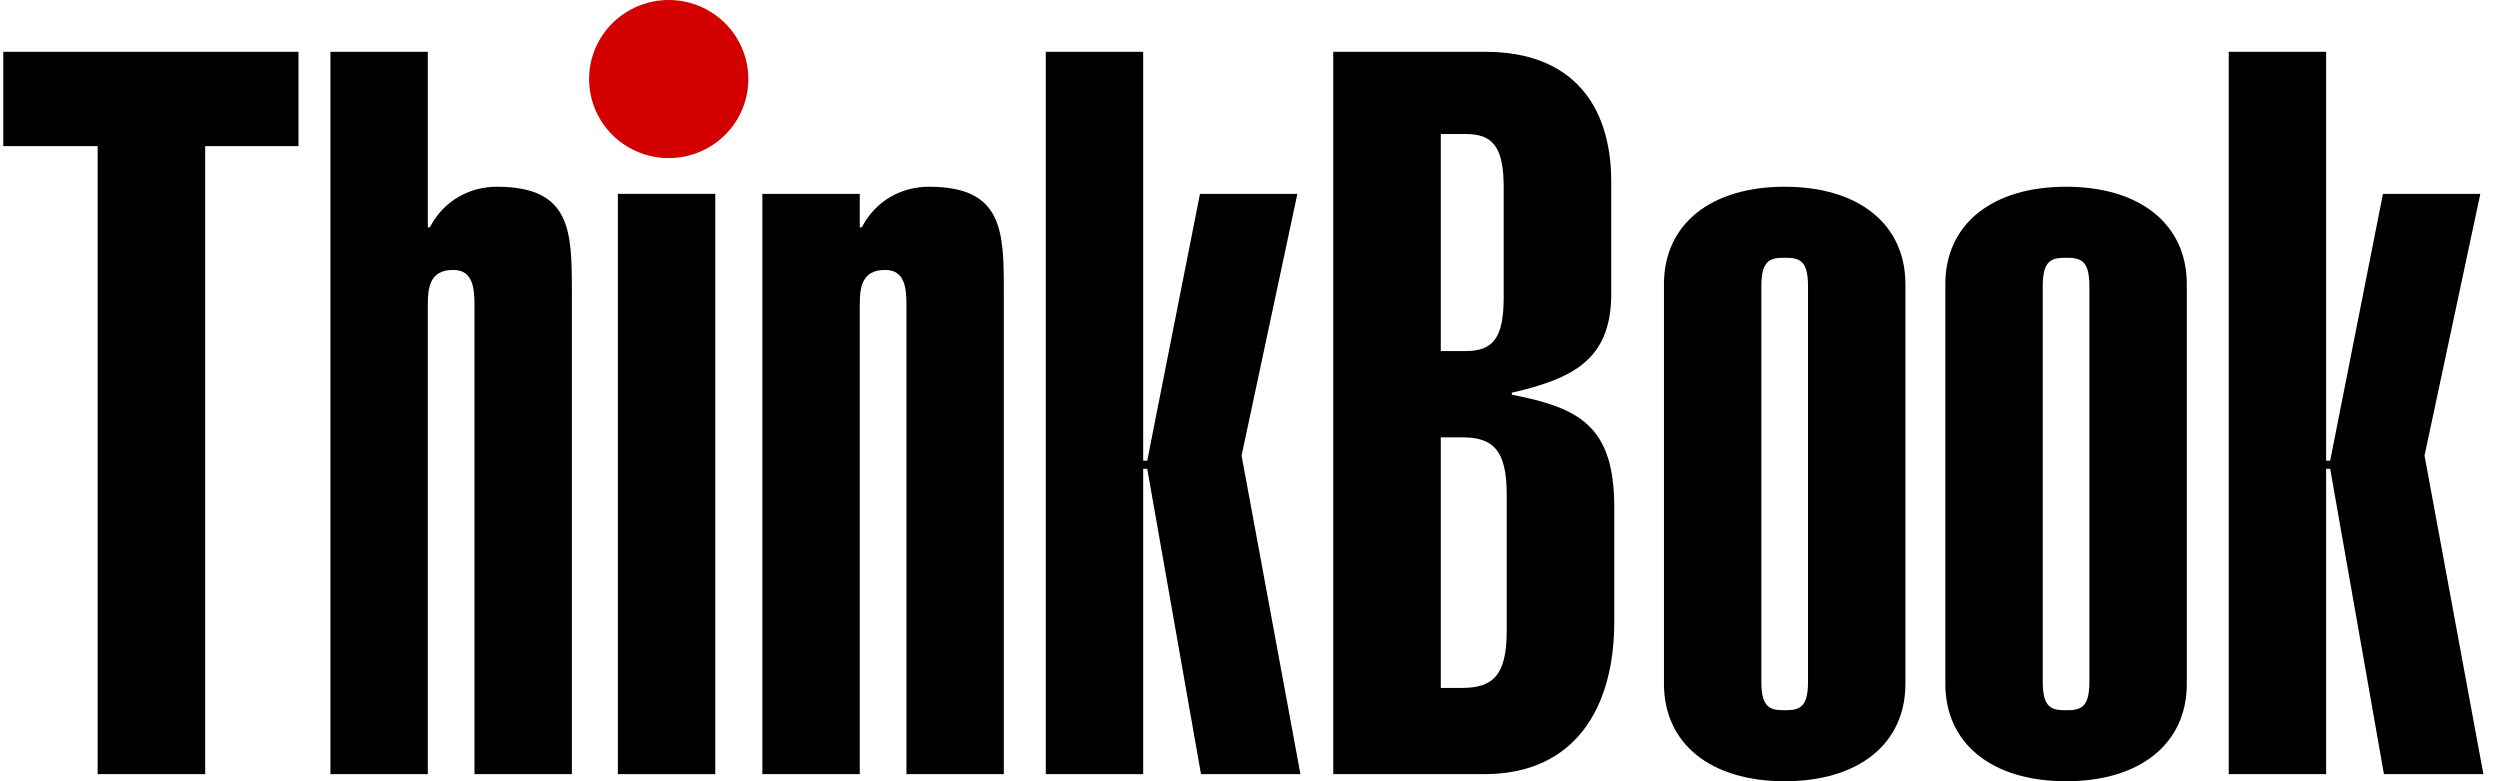
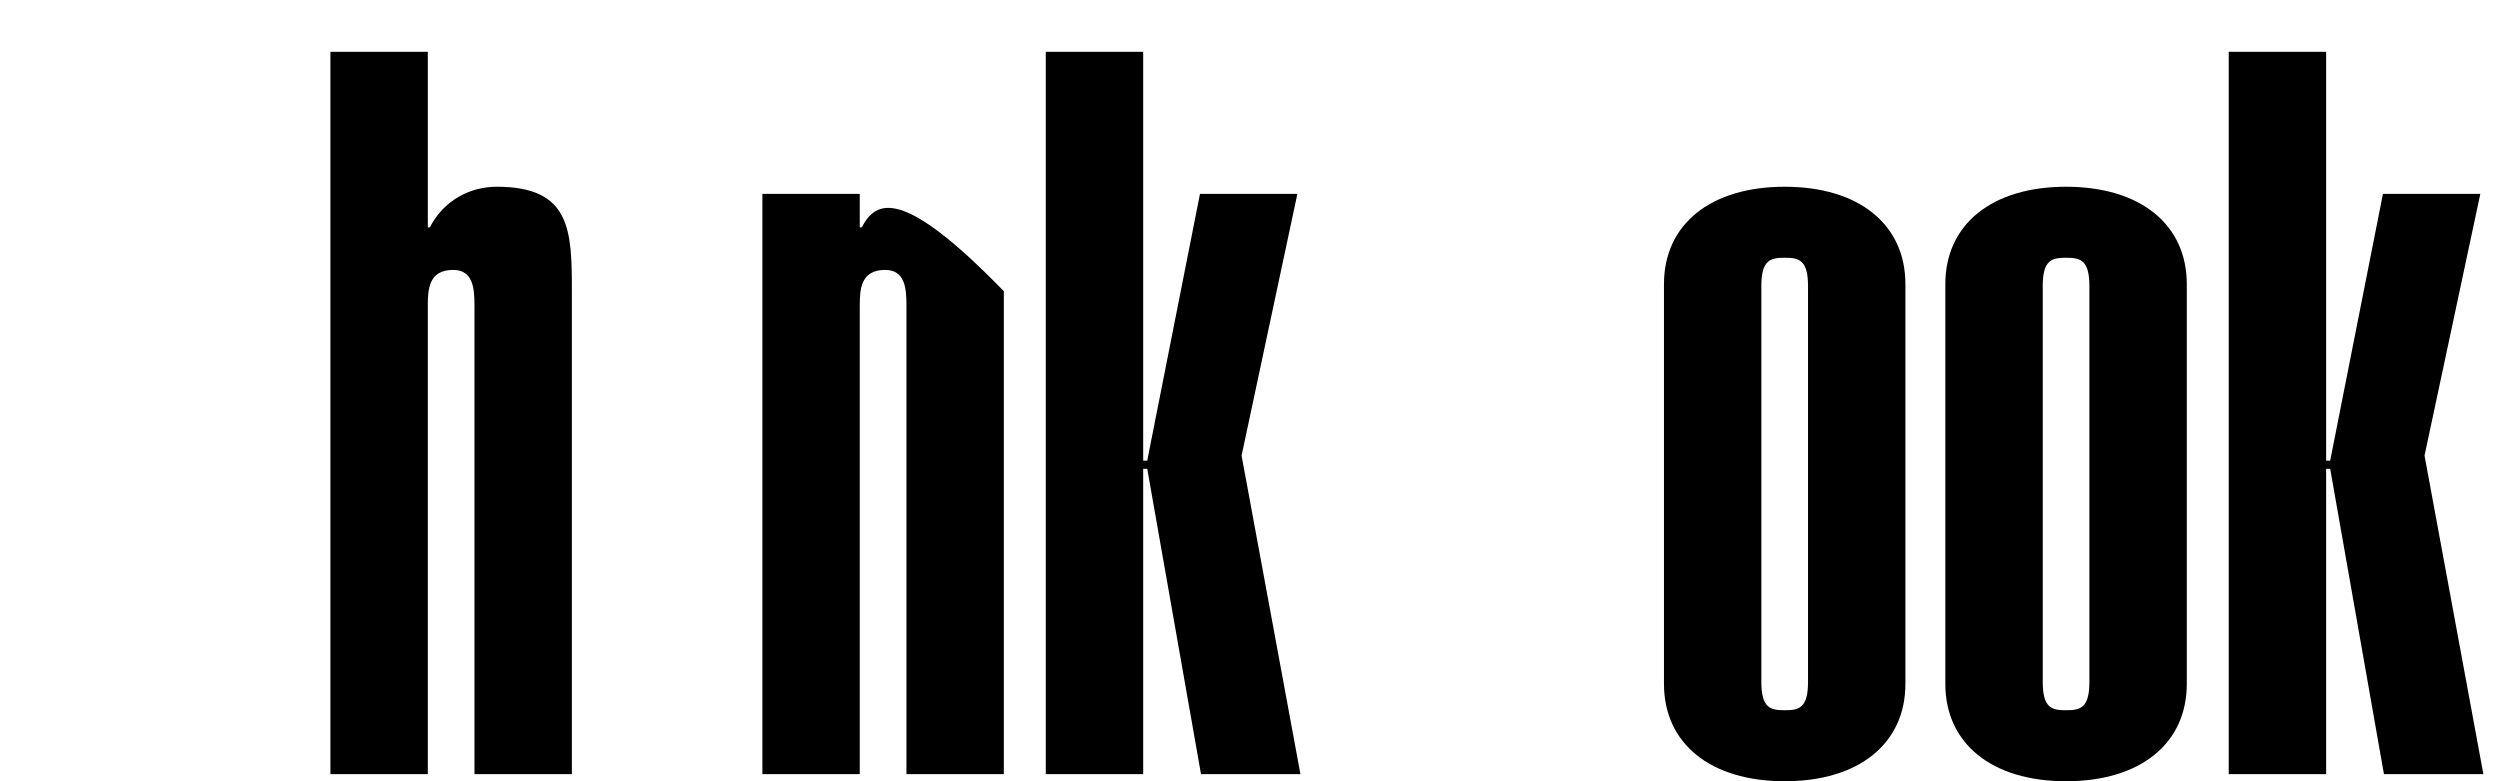
<svg xmlns="http://www.w3.org/2000/svg" width="128" height="40" viewBox="0 0 128 40" fill="none">
  <g clip-path="url(#clip0_77_1398)">
-     <path d="M38.315 4.048C38.315 5.121 37.886 6.151 37.121 6.91C36.357 7.669 35.32 8.095 34.238 8.095C33.703 8.095 33.173 7.991 32.678 7.787C32.184 7.584 31.734 7.286 31.356 6.91C30.977 6.534 30.677 6.088 30.472 5.597C30.267 5.106 30.162 4.579 30.162 4.048C30.162 3.516 30.267 2.99 30.472 2.499C30.677 2.008 30.977 1.561 31.356 1.186C31.734 0.81 32.184 0.512 32.678 0.308C33.173 0.105 33.703 -1.34384e-07 34.238 0C35.32 1.16315e-07 36.357 0.426 37.121 1.186C37.886 1.945 38.315 2.974 38.315 4.048Z" fill="#D40000" />
-     <path d="M0.168 2.653V7.483H4.999V39.636H10.505V7.483H15.283V2.653H0.168Z" fill="black" />
    <path d="M21.904 2.653H16.917V39.636H21.904V15.638C21.904 14.807 21.956 13.82 23.202 13.82C24.241 13.82 24.293 14.807 24.293 15.638V39.636H29.28V14.911C29.28 11.795 29.228 9.561 25.436 9.561C24.085 9.561 22.735 10.236 22.008 11.639H21.904V2.653Z" fill="black" />
-     <path d="M36.622 39.636V9.925H31.635V39.636H36.622Z" fill="black" />
-     <path d="M39.034 39.636H44.02V15.638C44.02 14.807 44.072 13.82 45.319 13.82C46.358 13.82 46.41 14.807 46.41 15.638V39.636H51.396V14.911C51.396 11.795 51.344 9.561 47.553 9.561C46.202 9.561 44.852 10.236 44.124 11.639H44.02V9.925H39.034V39.636Z" fill="black" />
+     <path d="M39.034 39.636H44.02V15.638C44.02 14.807 44.072 13.82 45.319 13.82C46.358 13.82 46.41 14.807 46.41 15.638V39.636H51.396V14.911C46.202 9.561 44.852 10.236 44.124 11.639H44.02V9.925H39.034V39.636Z" fill="black" />
    <path d="M58.531 39.636V24.001H58.738L61.491 39.636H66.582L63.569 23.326L66.426 9.925H61.439L58.738 23.586H58.531V2.653H53.544V39.636H58.531Z" fill="black" />
-     <path d="M73.768 6.86H75.015C76.417 6.86 76.989 7.483 76.989 9.613V15.223C76.989 17.353 76.417 17.976 75.015 17.976H73.768V6.86ZM68.262 39.636H76.002C80.624 39.636 82.65 36.26 82.65 31.845V25.975C82.65 21.82 80.884 20.885 77.404 20.209V20.106C80.573 19.378 82.443 18.391 82.495 15.171V9.301C82.495 5.354 80.469 2.653 76.053 2.653H68.262V39.636ZM73.768 22.391H74.859C76.417 22.391 77.144 23.014 77.144 25.3V32.312C77.144 34.598 76.417 35.221 74.859 35.221H73.768V22.391Z" fill="black" />
    <path d="M97.557 14.548C97.557 11.483 95.168 9.561 91.376 9.561C87.584 9.561 85.195 11.483 85.195 14.548V35.013C85.195 38.078 87.584 40 91.376 40C95.168 40 97.557 38.078 97.557 35.013V14.548ZM92.571 34.91C92.571 36.26 92.103 36.364 91.376 36.364C90.649 36.364 90.181 36.26 90.181 34.91V14.652C90.181 13.301 90.649 13.197 91.376 13.197C92.103 13.197 92.571 13.301 92.571 14.652V34.91Z" fill="black" />
    <path d="M111.964 14.548C111.964 11.483 109.574 9.561 105.782 9.561C101.99 9.561 99.601 11.483 99.601 14.548V35.013C99.601 38.078 101.99 40 105.782 40C109.574 40 111.964 38.078 111.964 35.013V14.548ZM106.977 34.91C106.977 36.26 106.509 36.364 105.782 36.364C105.055 36.364 104.588 36.26 104.588 34.91V14.652C104.588 13.301 105.055 13.197 105.782 13.197C106.509 13.197 106.977 13.301 106.977 14.652V34.91Z" fill="black" />
    <path d="M119.098 39.636V24.001H119.305L122.058 39.636H127.149L124.136 23.326L126.993 9.925H122.007L119.305 23.586H119.098V2.653H114.111V39.636H119.098Z" fill="black" />
  </g>
  <defs>
    <clipPath id="clip0_77_1398">
      <rect width="126.981" height="40" fill="white" transform="translate(0.168)" />
    </clipPath>
  </defs>
</svg>